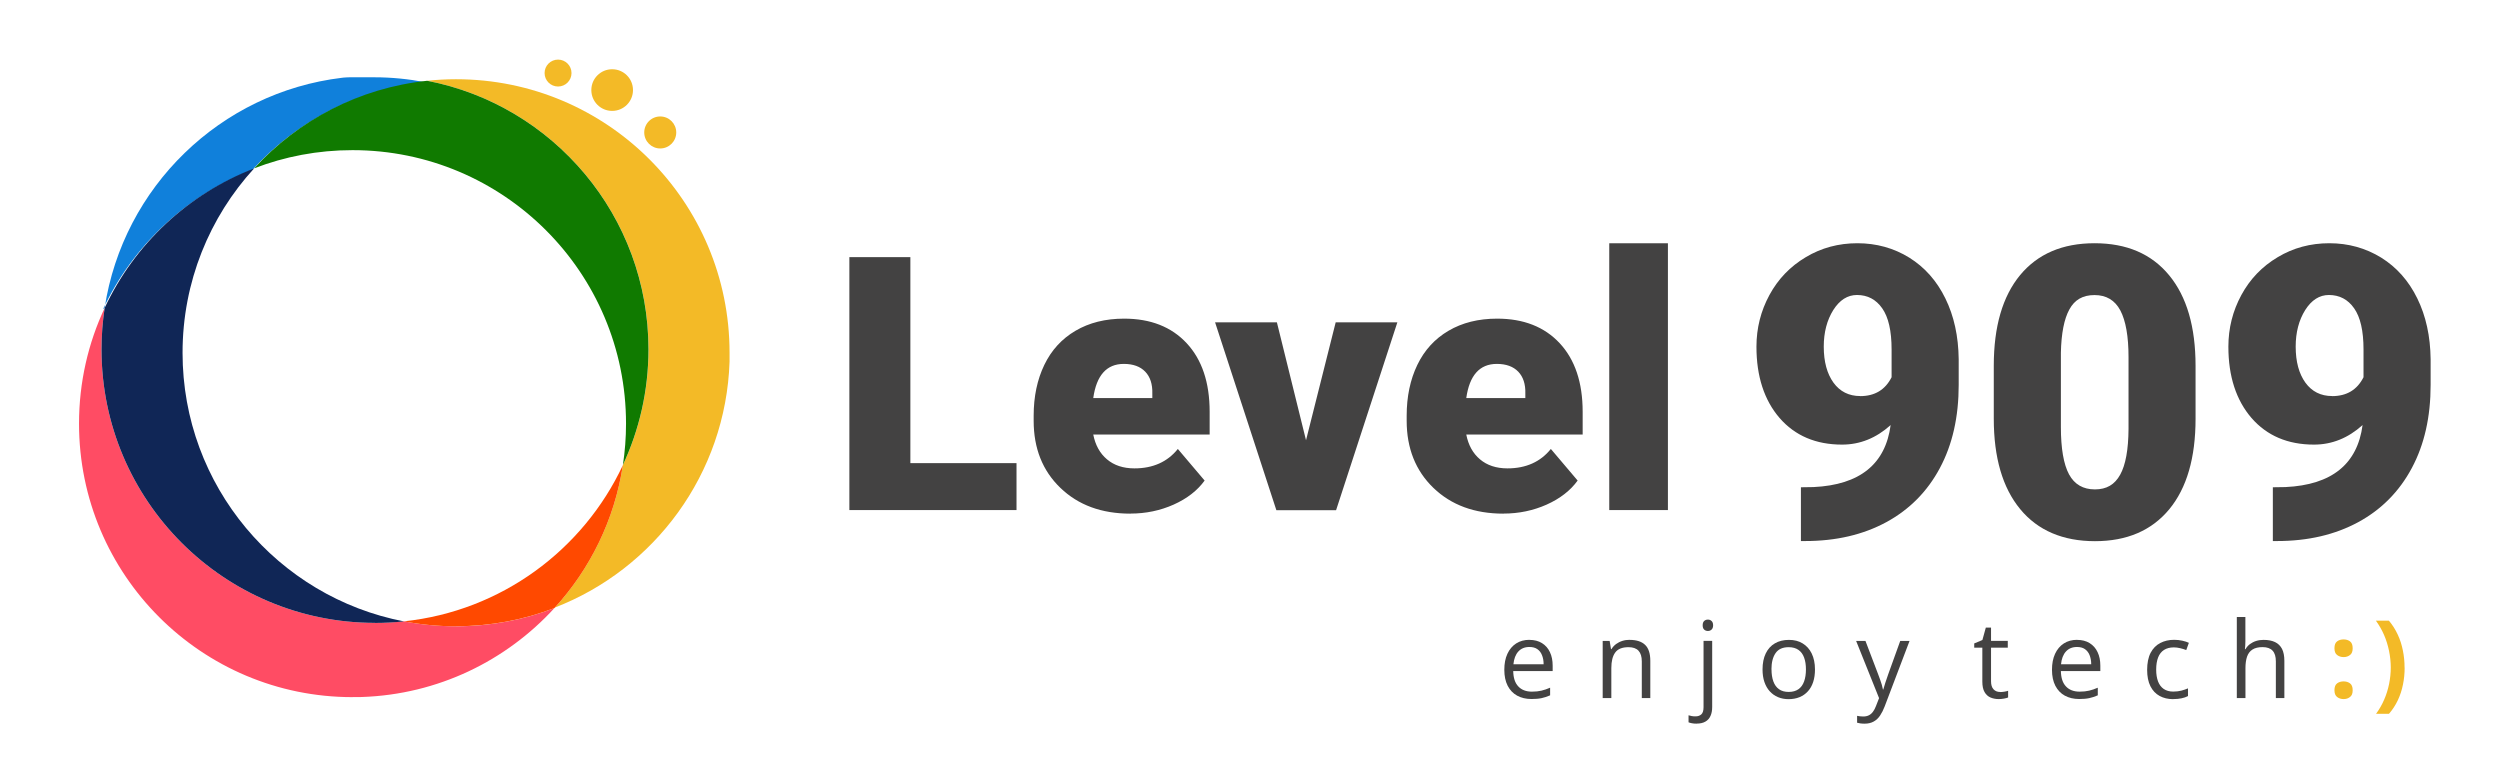
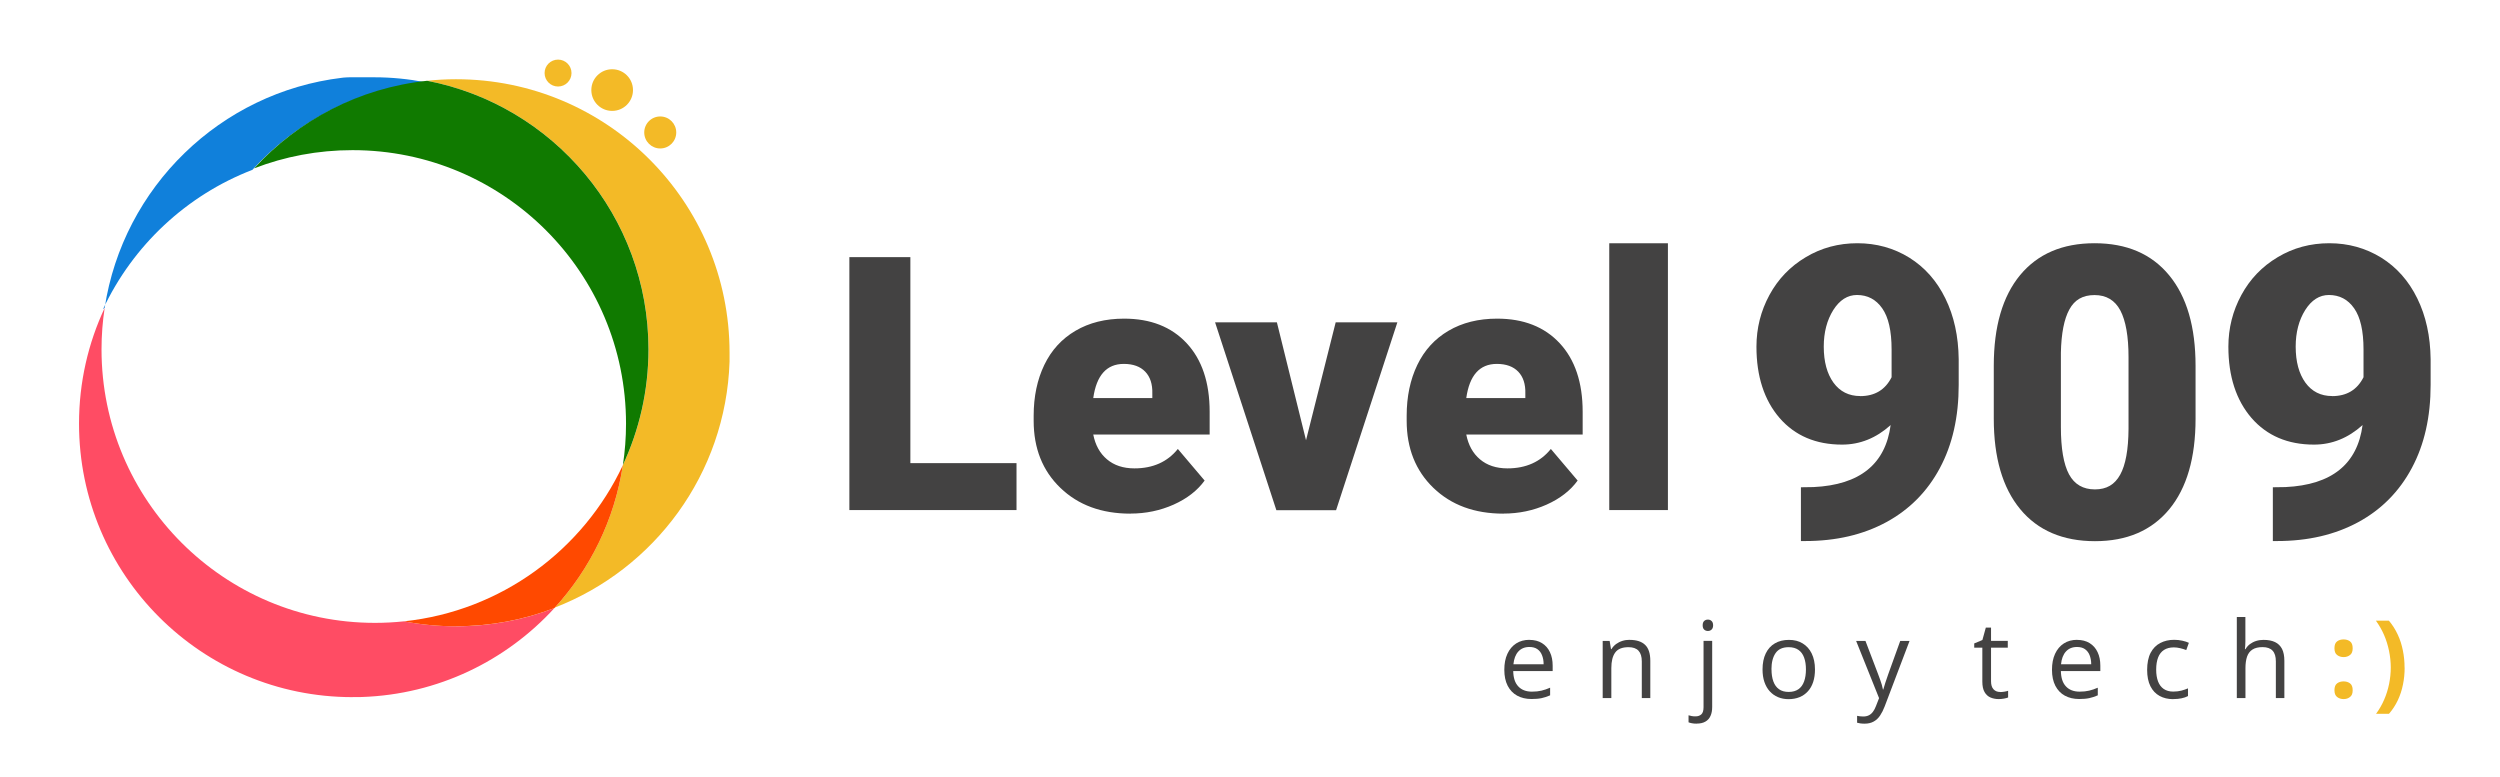
<svg xmlns="http://www.w3.org/2000/svg" id="Capa_1" viewBox="0 0 373.31 116">
  <defs>
    <style>      .st0 {        fill: #107a00;      }      .st1 {        fill: #1a0700;      }      .st2 {        fill: #ff4900;      }      .st3 {        fill: #434242;      }      .st4 {        fill: #020c00;      }      .st5 {        fill: #102656;      }      .st6 {        fill: #ff4c64;      }      .st7 {        fill: #1080db;      }      .st8 {        fill: #f3ba27;      }    </style>
  </defs>
  <polyline class="st4" points="63.78 12.07 63.77 12.07 63.78 12.07 63.79 12.07 63.78 12.07" />
  <polyline class="st1" points="82.8 90.8 82.8 90.79 82.8 90.79 82.8 90.8 82.8 90.8" />
  <g>
    <path class="st7" d="M15.63,45.96c2.75-18.02,17.27-32.17,35.47-34.35h.03c.08,0,.15-.02.23-.03h.12c.06,0,.11-.01.17-.02h.11s.09,0,.14-.01h.14s.09,0,.14-.01h.23s.02,0,0,0c-.03,0,0,0,.02,0h3.44c2.61,0,5.17.26,7.65.74-10.2,1.07-19.28,5.9-25.83,13.08-9.85,3.8-17.86,11.31-22.31,20.82" />
    <path class="st8" d="M82.8,90.79c5.31-5.82,8.97-13.18,10.21-21.33,2.46-5.25,3.83-11.11,3.83-17.3,0-19.89-14.22-36.46-33.05-40.1,1.4-.15,2.83-.23,4.27-.23h.04c22.56,0,40.84,18.28,40.84,40.84v.03h0v.03h0v.03h0v.04h0v.03h0v.03h0v.04h0v.03h0v.03h0v.03h0v.02h0v.03h0v.03h0v.04h0v.03h0v.03h0v.04h0v.02h0v.03h0v.03h0v.04h0v.03h0v.03h0v.04h0v.03h0v.1h0v.03h0v.05h0v.03h0v.02h0v.07h0v.03h0v.1h0v.1h0v.03h0c-.56,16.77-11.24,30.98-26.12,36.72" />
    <path class="st0" d="M93.01,69.46c.31-2.02.47-4.09.47-6.2,0-22.56-18.28-40.84-40.84-40.84-5.18,0-10.14.96-14.69,2.72,6.55-7.17,15.63-12,25.83-13.08h0c18.83,3.64,33.05,20.21,33.05,40.1,0,6.18-1.37,12.04-3.83,17.3" />
    <path class="st6" d="M52.64,104.1c-22.56,0-40.84-18.28-40.84-40.84,0-6.18,1.37-12.03,3.83-17.28-.31,2.02-.47,4.09-.47,6.19,0,22.56,18.28,40.84,40.84,40.84,1.46,0,2.9-.08,4.32-.23,2.52.49,5.12.74,7.78.74,5.18,0,10.13-.96,14.69-2.72-7.18,7.85-17.38,12.9-28.76,13.28h0c-.12,0-.23,0-.35.01h-.95" />
-     <path class="st5" d="M56,93.01c-22.56,0-40.84-18.28-40.84-40.84,0-2.1.16-4.17.47-6.19h0c4.45-9.52,12.46-17.03,22.31-20.83-6.64,7.26-10.68,16.93-10.68,27.54,0,19.89,14.23,36.47,33.06,40.1-1.42.15-2.86.23-4.32.23" />
    <path class="st2" d="M68.1,93.52c-2.66,0-5.26-.25-7.78-.74,14.51-1.53,26.76-10.65,32.69-23.32-1.24,8.15-4.89,15.51-10.21,21.33h0c-4.56,1.76-9.51,2.72-14.69,2.72" />
    <path class="st8" d="M91.41,10.34c1.72,0,3.11,1.39,3.11,3.11s-1.39,3.11-3.11,3.11-3.11-1.39-3.11-3.11,1.39-3.11,3.11-3.11" />
    <path class="st8" d="M98.59,17.39c1.32,0,2.39,1.07,2.39,2.39s-1.07,2.39-2.39,2.39-2.39-1.07-2.39-2.39,1.07-2.39,2.39-2.39" />
    <path class="st8" d="M83.33,8.9c1.11,0,2.01.9,2.01,2.01s-.9,2.01-2.01,2.01-2.01-.9-2.01-2.01.9-2.01,2.01-2.01" />
  </g>
  <path class="st3" d="M249.06,76.17h-8.76v-39.84h8.76v39.84ZM223.51,54.34c-2.56,0-4.08,1.7-4.56,5.1h8.82v-.67c.04-1.41-.32-2.5-1.06-3.27-.74-.77-1.81-1.16-3.2-1.16ZM224.5,76.7c-4.31,0-7.79-1.28-10.46-3.85-2.66-2.57-3.99-5.91-3.99-10.03v-.73c0-2.87.53-5.4,1.59-7.6,1.06-2.2,2.61-3.9,4.66-5.1,2.04-1.2,4.46-1.81,7.26-1.81,3.94,0,7.06,1.22,9.34,3.67,2.28,2.45,3.43,5.86,3.43,10.24v3.4h-17.38c.31,1.57.99,2.81,2.05,3.7,1.05.89,2.42,1.35,4.1,1.35,2.76,0,4.93-.97,6.48-2.9l4,4.72c-1.09,1.5-2.64,2.7-4.63,3.59-2,.89-4.15,1.34-6.45,1.34h0ZM195.01,65.78l4.44-17.65h9.21l-9.15,28.05h-8.92l-9.15-28.05h9.23l4.36,17.65h-.02ZM167.81,54.34c-2.56,0-4.08,1.7-4.56,5.1h8.82v-.67c.04-1.41-.32-2.5-1.06-3.27-.74-.77-1.81-1.16-3.2-1.16h0ZM168.8,76.7c-4.31,0-7.79-1.28-10.46-3.85-2.67-2.57-3.99-5.91-3.99-10.03v-.73c0-2.87.53-5.4,1.59-7.6,1.06-2.2,2.61-3.9,4.66-5.1,2.04-1.2,4.46-1.81,7.26-1.81,3.94,0,7.06,1.22,9.34,3.67,2.28,2.45,3.43,5.86,3.43,10.24v3.4h-17.38c.31,1.57.99,2.81,2.05,3.7,1.05.89,2.42,1.35,4.1,1.35,2.76,0,4.93-.97,6.48-2.9l4,4.72c-1.09,1.5-2.64,2.7-4.63,3.59-2,.89-4.15,1.34-6.45,1.34h0ZM135.94,69.16h15.85v7.01h-24.96v-37.77h9.11v30.76Z" />
  <path class="st3" d="M277.77,59.15c2.18,0,3.74-.94,4.69-2.82v-4.15c0-2.77-.47-4.82-1.4-6.14-.93-1.33-2.19-1.99-3.77-1.99-1.41,0-2.59.75-3.54,2.25-.94,1.5-1.42,3.33-1.42,5.46,0,2.25.49,4.05,1.45,5.38.97,1.33,2.3,2,3.99,2M282.31,63.48c-2.16,1.94-4.57,2.91-7.25,2.91-3.91,0-7.03-1.33-9.33-3.98-2.29-2.66-3.45-6.21-3.45-10.64,0-2.77.65-5.34,1.94-7.72s3.09-4.26,5.43-5.65c2.32-1.39,4.89-2.08,7.71-2.08s5.43.72,7.74,2.15c2.31,1.44,4.11,3.47,5.39,6.09,1.29,2.63,1.95,5.65,1.99,9.08v3.83c0,4.78-.93,8.91-2.81,12.42-1.87,3.5-4.54,6.2-8,8.08-3.47,1.88-7.51,2.82-12.13,2.82h-.62v-8.03l1.9-.03c6.9-.33,10.73-3.43,11.5-9.27v.02h0Z" />
  <path class="st3" d="M317.84,53.34c0-3.11-.41-5.44-1.22-6.98-.81-1.53-2.1-2.3-3.86-2.3s-2.97.71-3.75,2.14c-.79,1.43-1.21,3.59-1.27,6.48v11.06c0,3.23.41,5.6,1.22,7.1.81,1.49,2.1,2.24,3.86,2.24s2.96-.73,3.77-2.19c.81-1.45,1.23-3.74,1.25-6.84v-10.71ZM327.85,62.52c0,5.85-1.31,10.35-3.93,13.53-2.63,3.17-6.32,4.76-11.09,4.76s-8.54-1.59-11.17-4.79c-2.63-3.19-3.94-7.69-3.94-13.5v-7.91c0-5.85,1.31-10.35,3.93-13.53,2.63-3.17,6.33-4.76,11.12-4.76s8.51,1.59,11.14,4.79c2.63,3.19,3.94,7.7,3.94,13.53,0,0,0,7.88,0,7.88Z" />
  <path class="st3" d="M348.24,59.15c2.18,0,3.74-.94,4.69-2.82v-4.15c0-2.77-.47-4.82-1.4-6.14-.93-1.33-2.19-1.99-3.77-1.99-1.41,0-2.59.75-3.54,2.25-.94,1.5-1.42,3.33-1.42,5.46,0,2.25.49,4.05,1.45,5.38.97,1.33,2.3,2,3.99,2M352.78,63.48c-2.16,1.94-4.57,2.91-7.25,2.91-3.91,0-7.03-1.33-9.33-3.98-2.29-2.66-3.45-6.21-3.45-10.64,0-2.77.65-5.34,1.94-7.72s3.09-4.26,5.43-5.65c2.32-1.39,4.89-2.08,7.71-2.08s5.42.72,7.74,2.15c2.31,1.44,4.11,3.47,5.39,6.09,1.29,2.63,1.95,5.65,1.99,9.08v3.83c0,4.78-.93,8.91-2.81,12.42-1.87,3.5-4.54,6.2-8,8.08-3.47,1.88-7.51,2.82-12.13,2.82h-.62v-8.03l1.9-.03c6.9-.33,10.73-3.43,11.5-9.27v.02h0Z" />
  <path class="st3" d="M228.37,96.61c-.69,0-1.24.23-1.65.68-.41.45-.65,1.09-.73,1.9h4.51c0-.51-.08-.96-.24-1.35-.15-.39-.38-.69-.7-.91-.31-.22-.71-.32-1.2-.32M228.38,95.55c.73,0,1.35.16,1.87.48.52.32.92.77,1.19,1.35.28.58.41,1.26.41,2.03v.8h-5.89c.02,1,.26,1.76.75,2.28.48.52,1.16.79,2.04.79.54,0,1.02-.05,1.43-.15.41-.1.84-.24,1.29-.44v1.14c-.43.19-.86.33-1.28.42s-.92.13-1.5.13c-.82,0-1.53-.17-2.14-.5s-1.08-.83-1.42-1.48c-.33-.65-.5-1.44-.5-2.38s.15-1.71.46-2.39c.31-.67.75-1.19,1.31-1.55s1.22-.54,1.99-.54h0Z" />
  <path class="st3" d="M243.36,95.55c1.01,0,1.78.25,2.29.74.52.49.78,1.29.78,2.39v5.56h-1.27v-5.47c0-.71-.16-1.24-.49-1.6-.32-.35-.82-.53-1.49-.53-.95,0-1.61.27-1.99.8-.39.53-.58,1.31-.58,2.33v4.47h-1.29v-8.53h1.04l.2,1.22h.07c.18-.3.41-.55.69-.76.28-.2.59-.36.94-.47s.71-.16,1.1-.16" />
  <path class="st3" d="M254.25,93.37c0-.29.07-.5.22-.64s.33-.21.56-.21.4.07.55.21c.15.14.23.35.23.64s-.08.5-.23.64-.33.21-.55.21-.41-.07-.56-.21-.22-.35-.22-.64M253.34,108.06c-.27,0-.5-.02-.69-.06-.2-.04-.37-.08-.51-.14v-1.05c.16.05.32.09.49.12.17.03.35.04.56.04.35,0,.64-.1.86-.3.22-.2.33-.55.33-1.07v-9.9h1.29v9.87c0,.52-.08.96-.25,1.33-.16.37-.42.66-.76.85-.34.2-.78.3-1.31.3h-.01Z" />
  <path class="st3" d="M264.53,99.96c0,.69.09,1.28.27,1.78s.46.9.84,1.17c.38.28.87.41,1.46.41s1.08-.14,1.46-.41c.38-.27.66-.66.84-1.17.18-.5.27-1.1.27-1.78s-.09-1.27-.27-1.76c-.18-.5-.46-.88-.84-1.15-.38-.27-.87-.41-1.47-.41-.89,0-1.54.29-1.95.88s-.62,1.4-.62,2.44M271.02,99.96c0,.7-.09,1.33-.27,1.88-.18.55-.44,1.01-.79,1.39-.34.38-.76.67-1.24.87-.49.2-1.04.3-1.65.3-.57,0-1.09-.1-1.57-.3-.48-.2-.88-.49-1.23-.87-.35-.38-.61-.84-.8-1.39s-.28-1.18-.28-1.88c0-.93.16-1.73.48-2.39.32-.66.77-1.16,1.36-1.5.59-.35,1.29-.52,2.1-.52s1.46.17,2.04.52c.58.35,1.04.85,1.36,1.51.32.66.49,1.45.49,2.38Z" />
  <path class="st3" d="M277.18,95.71h1.38l1.88,4.94c.11.29.21.57.31.84.09.27.18.52.25.76.07.24.13.48.17.71h.05c.07-.26.18-.6.31-1.02.14-.42.28-.85.44-1.29l1.78-4.94h1.39l-3.71,9.77c-.2.53-.43.98-.69,1.37s-.58.69-.95.89c-.37.21-.82.32-1.35.32-.24,0-.46-.01-.65-.04s-.35-.06-.48-.1v-1.03c.11.02.25.05.41.07s.33.03.51.03c.32,0,.6-.06.84-.18s.44-.3.61-.53c.17-.23.32-.51.44-.83l.47-1.2-3.42-8.53h.01Z" />
  <path class="st3" d="M298.67,103.34c.21,0,.43-.02.65-.06s.4-.08.54-.13v1c-.15.07-.36.12-.63.17-.27.05-.53.07-.78.07-.45,0-.86-.08-1.23-.24-.37-.16-.66-.43-.88-.81s-.33-.9-.33-1.57v-5.06h-1.21v-.63l1.22-.51.51-1.85h.78v1.98h2.5v1.01h-2.5v5.02c0,.53.12.93.37,1.2s.58.4.99.4" />
  <path class="st3" d="M310.14,96.61c-.69,0-1.24.23-1.65.68s-.65,1.09-.73,1.9h4.51c0-.51-.09-.96-.24-1.35s-.39-.69-.7-.91-.71-.32-1.2-.32M310.16,95.55c.73,0,1.35.16,1.87.48s.92.77,1.19,1.35c.28.58.41,1.26.41,2.03v.8h-5.89c.02,1,.26,1.76.75,2.28.48.52,1.16.79,2.04.79.54,0,1.02-.05,1.43-.15s.84-.24,1.29-.44v1.14c-.43.19-.86.33-1.28.42s-.92.13-1.5.13c-.82,0-1.53-.17-2.14-.5-.61-.33-1.08-.83-1.42-1.48-.33-.65-.5-1.44-.5-2.38s.15-1.71.46-2.39c.31-.67.75-1.19,1.31-1.55s1.22-.54,1.99-.54h0Z" />
  <path class="st3" d="M324.51,104.4c-.77,0-1.45-.16-2.03-.48-.59-.32-1.04-.8-1.37-1.45-.33-.65-.49-1.47-.49-2.45s.17-1.88.52-2.54c.35-.66.82-1.14,1.43-1.46s1.3-.48,2.07-.48c.42,0,.84.04,1.23.13.4.09.72.19.98.32l-.39,1.08c-.26-.1-.56-.2-.9-.28s-.66-.12-.95-.12c-.59,0-1.08.13-1.47.38s-.69.63-.88,1.12c-.19.49-.29,1.1-.29,1.82s.1,1.28.28,1.77c.19.49.47.86.85,1.12s.85.39,1.41.39c.45,0,.86-.05,1.22-.14.36-.1.69-.21.99-.34v1.15c-.28.15-.6.26-.95.33-.35.08-.77.12-1.25.12" />
  <path class="st3" d="M335.29,92.13v3.61c0,.21,0,.41-.02.62-.01.21-.03.4-.05.58h.08c.18-.3.4-.56.67-.76.27-.2.58-.36.93-.47s.72-.16,1.1-.16c.69,0,1.26.11,1.72.33s.8.56,1.04,1.01c.23.46.35,1.05.35,1.78v5.57h-1.27v-5.48c0-.71-.16-1.25-.49-1.6-.32-.35-.82-.53-1.49-.53-.63,0-1.14.12-1.51.36-.38.24-.65.6-.81,1.06-.16.47-.24,1.04-.24,1.72v4.47h-1.29v-12.11h1.29-.01Z" />
  <path class="st8" d="M348.59,96.8c0-.49.13-.83.4-1.03s.59-.29.97-.29.69.1.95.29c.27.2.4.54.4,1.03s-.13.81-.4,1.01c-.27.21-.58.31-.95.31s-.7-.1-.97-.31c-.27-.2-.4-.54-.4-1.01M348.59,103.07c0-.49.13-.83.4-1.03s.59-.29.97-.29.69.1.95.29c.27.2.4.54.4,1.03s-.13.8-.4,1.01-.58.31-.95.31-.7-.1-.97-.31-.4-.54-.4-1.01Z" />
  <path class="st8" d="M359.07,99.71c0,.86-.08,1.69-.25,2.51-.16.82-.42,1.6-.76,2.33-.35.74-.79,1.42-1.33,2.04h-1.93c.48-.65.89-1.36,1.21-2.11.33-.75.57-1.53.74-2.35.16-.81.25-1.63.25-2.45s-.09-1.67-.26-2.49-.41-1.61-.74-2.37-.74-1.47-1.22-2.14h1.94c.54.64.98,1.34,1.33,2.1.35.75.6,1.54.76,2.37.17.83.25,1.67.25,2.54" />
</svg>